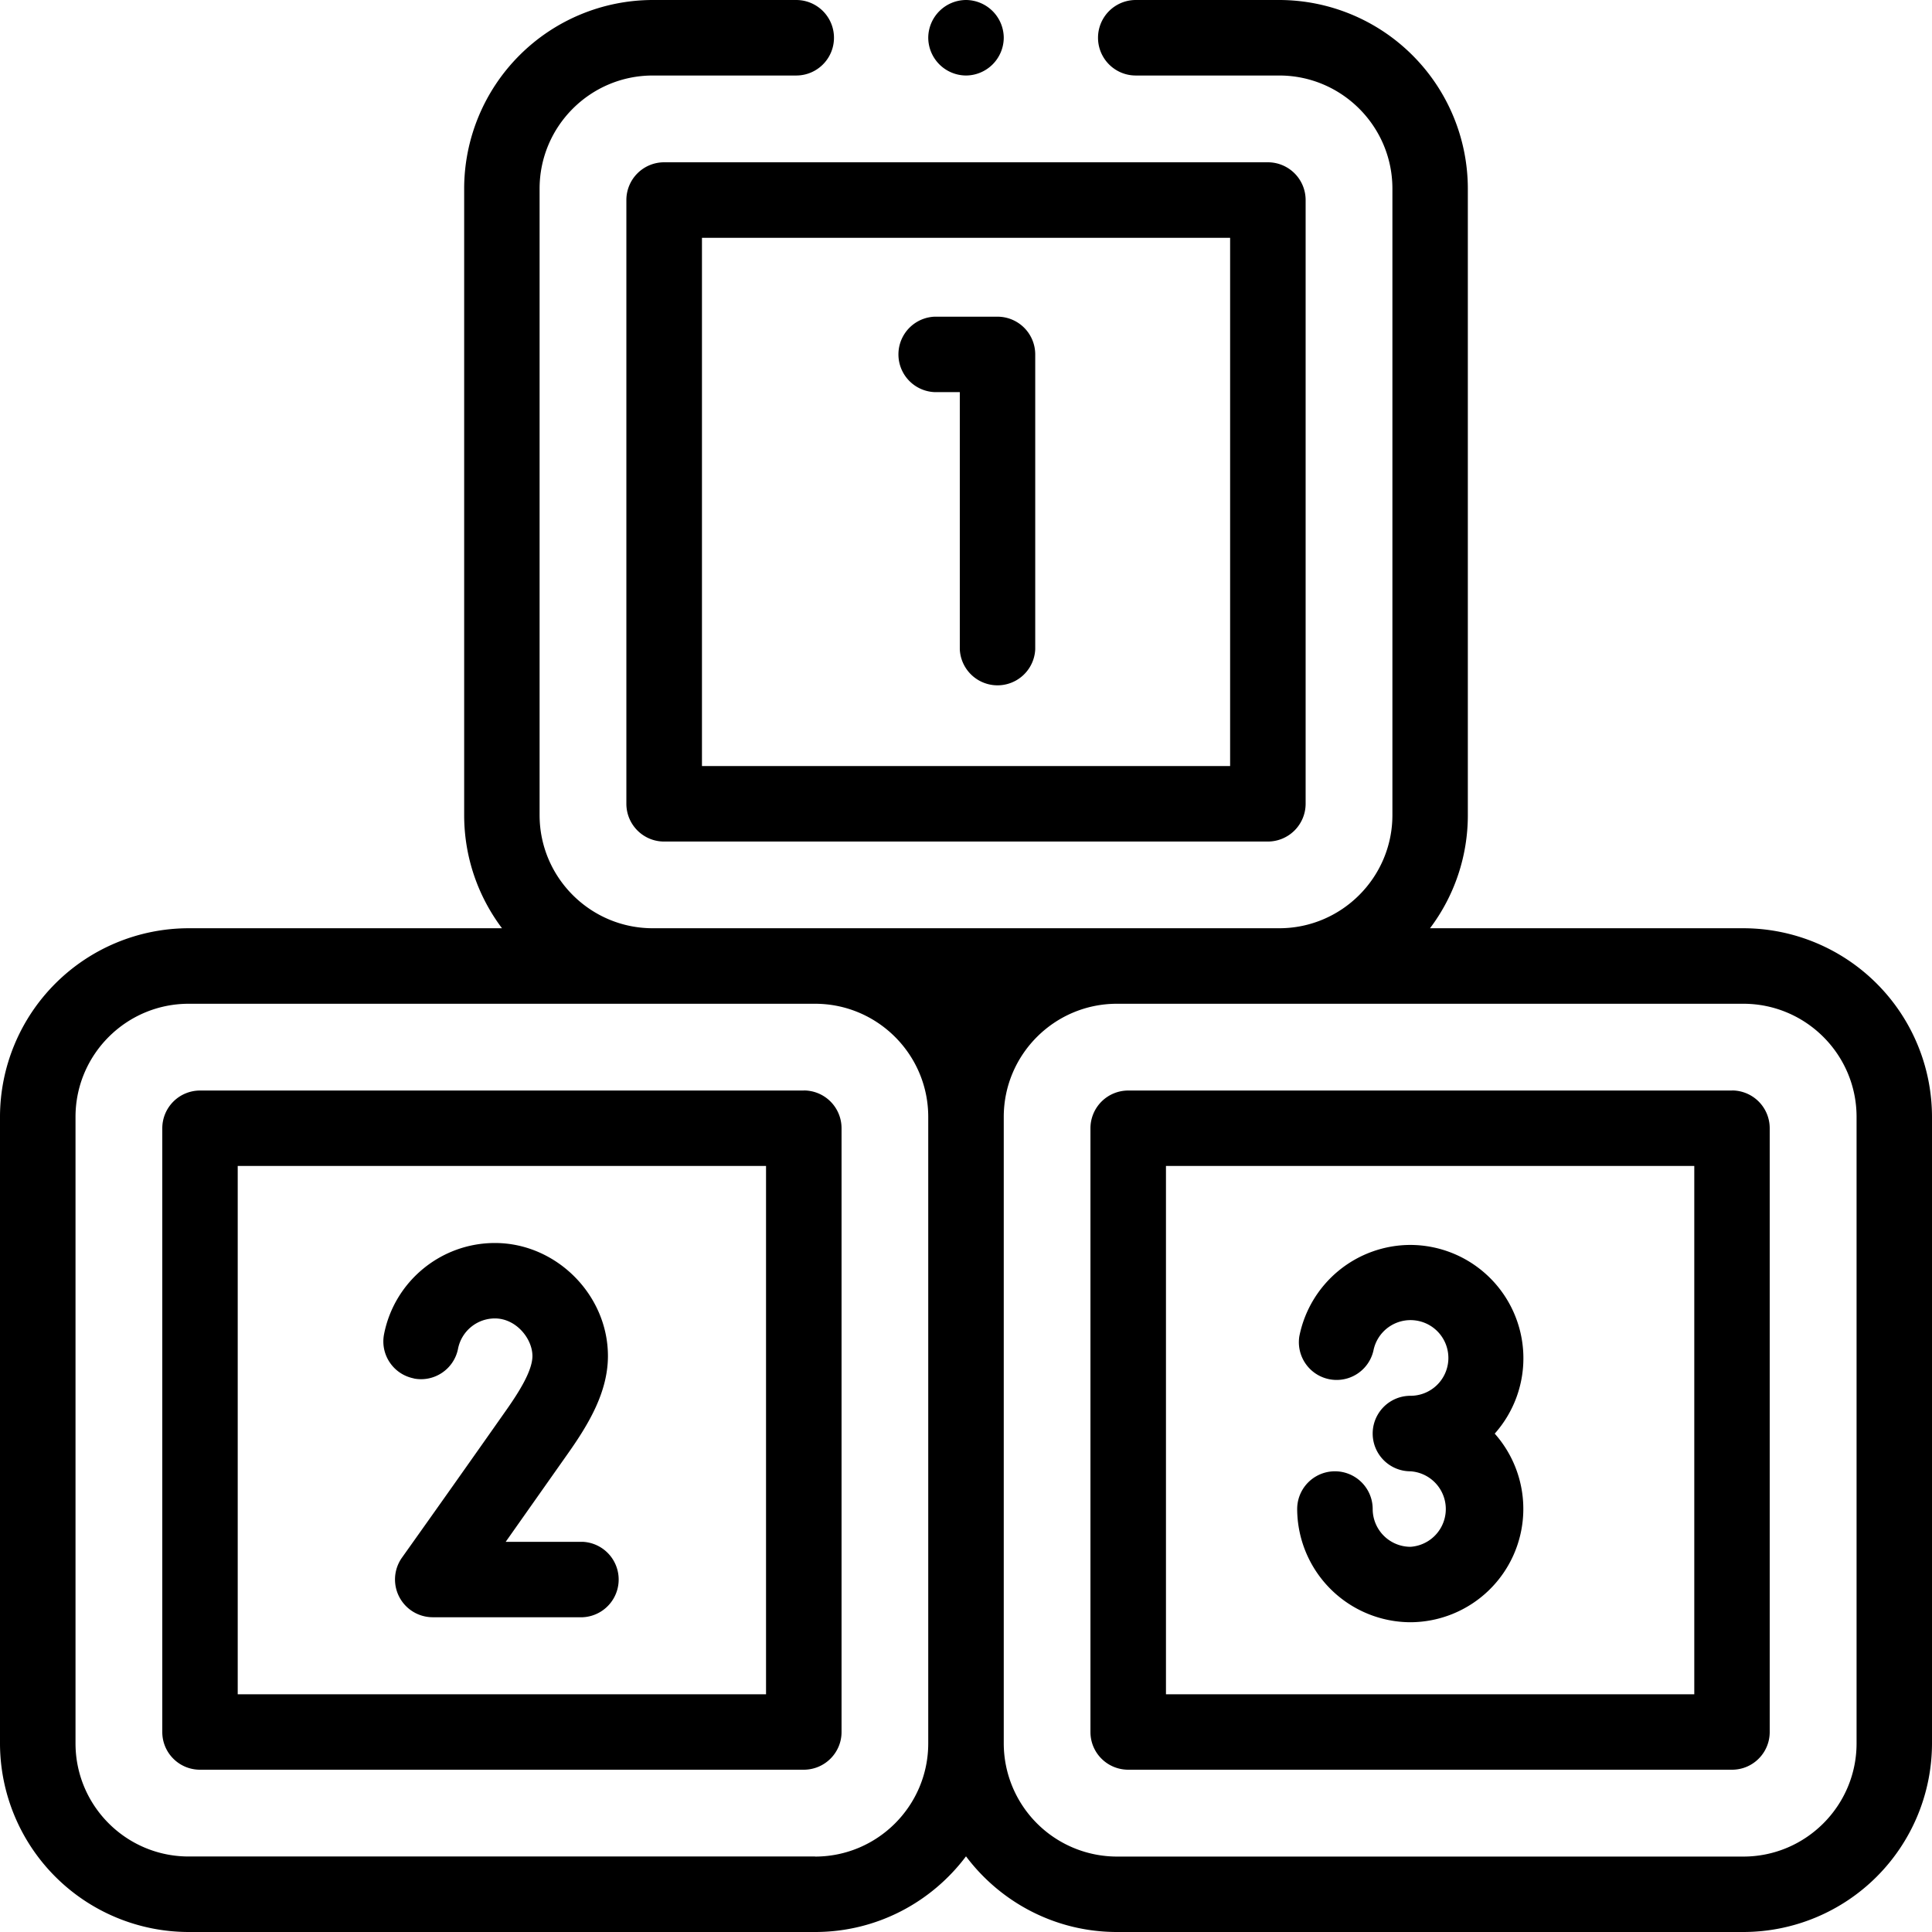
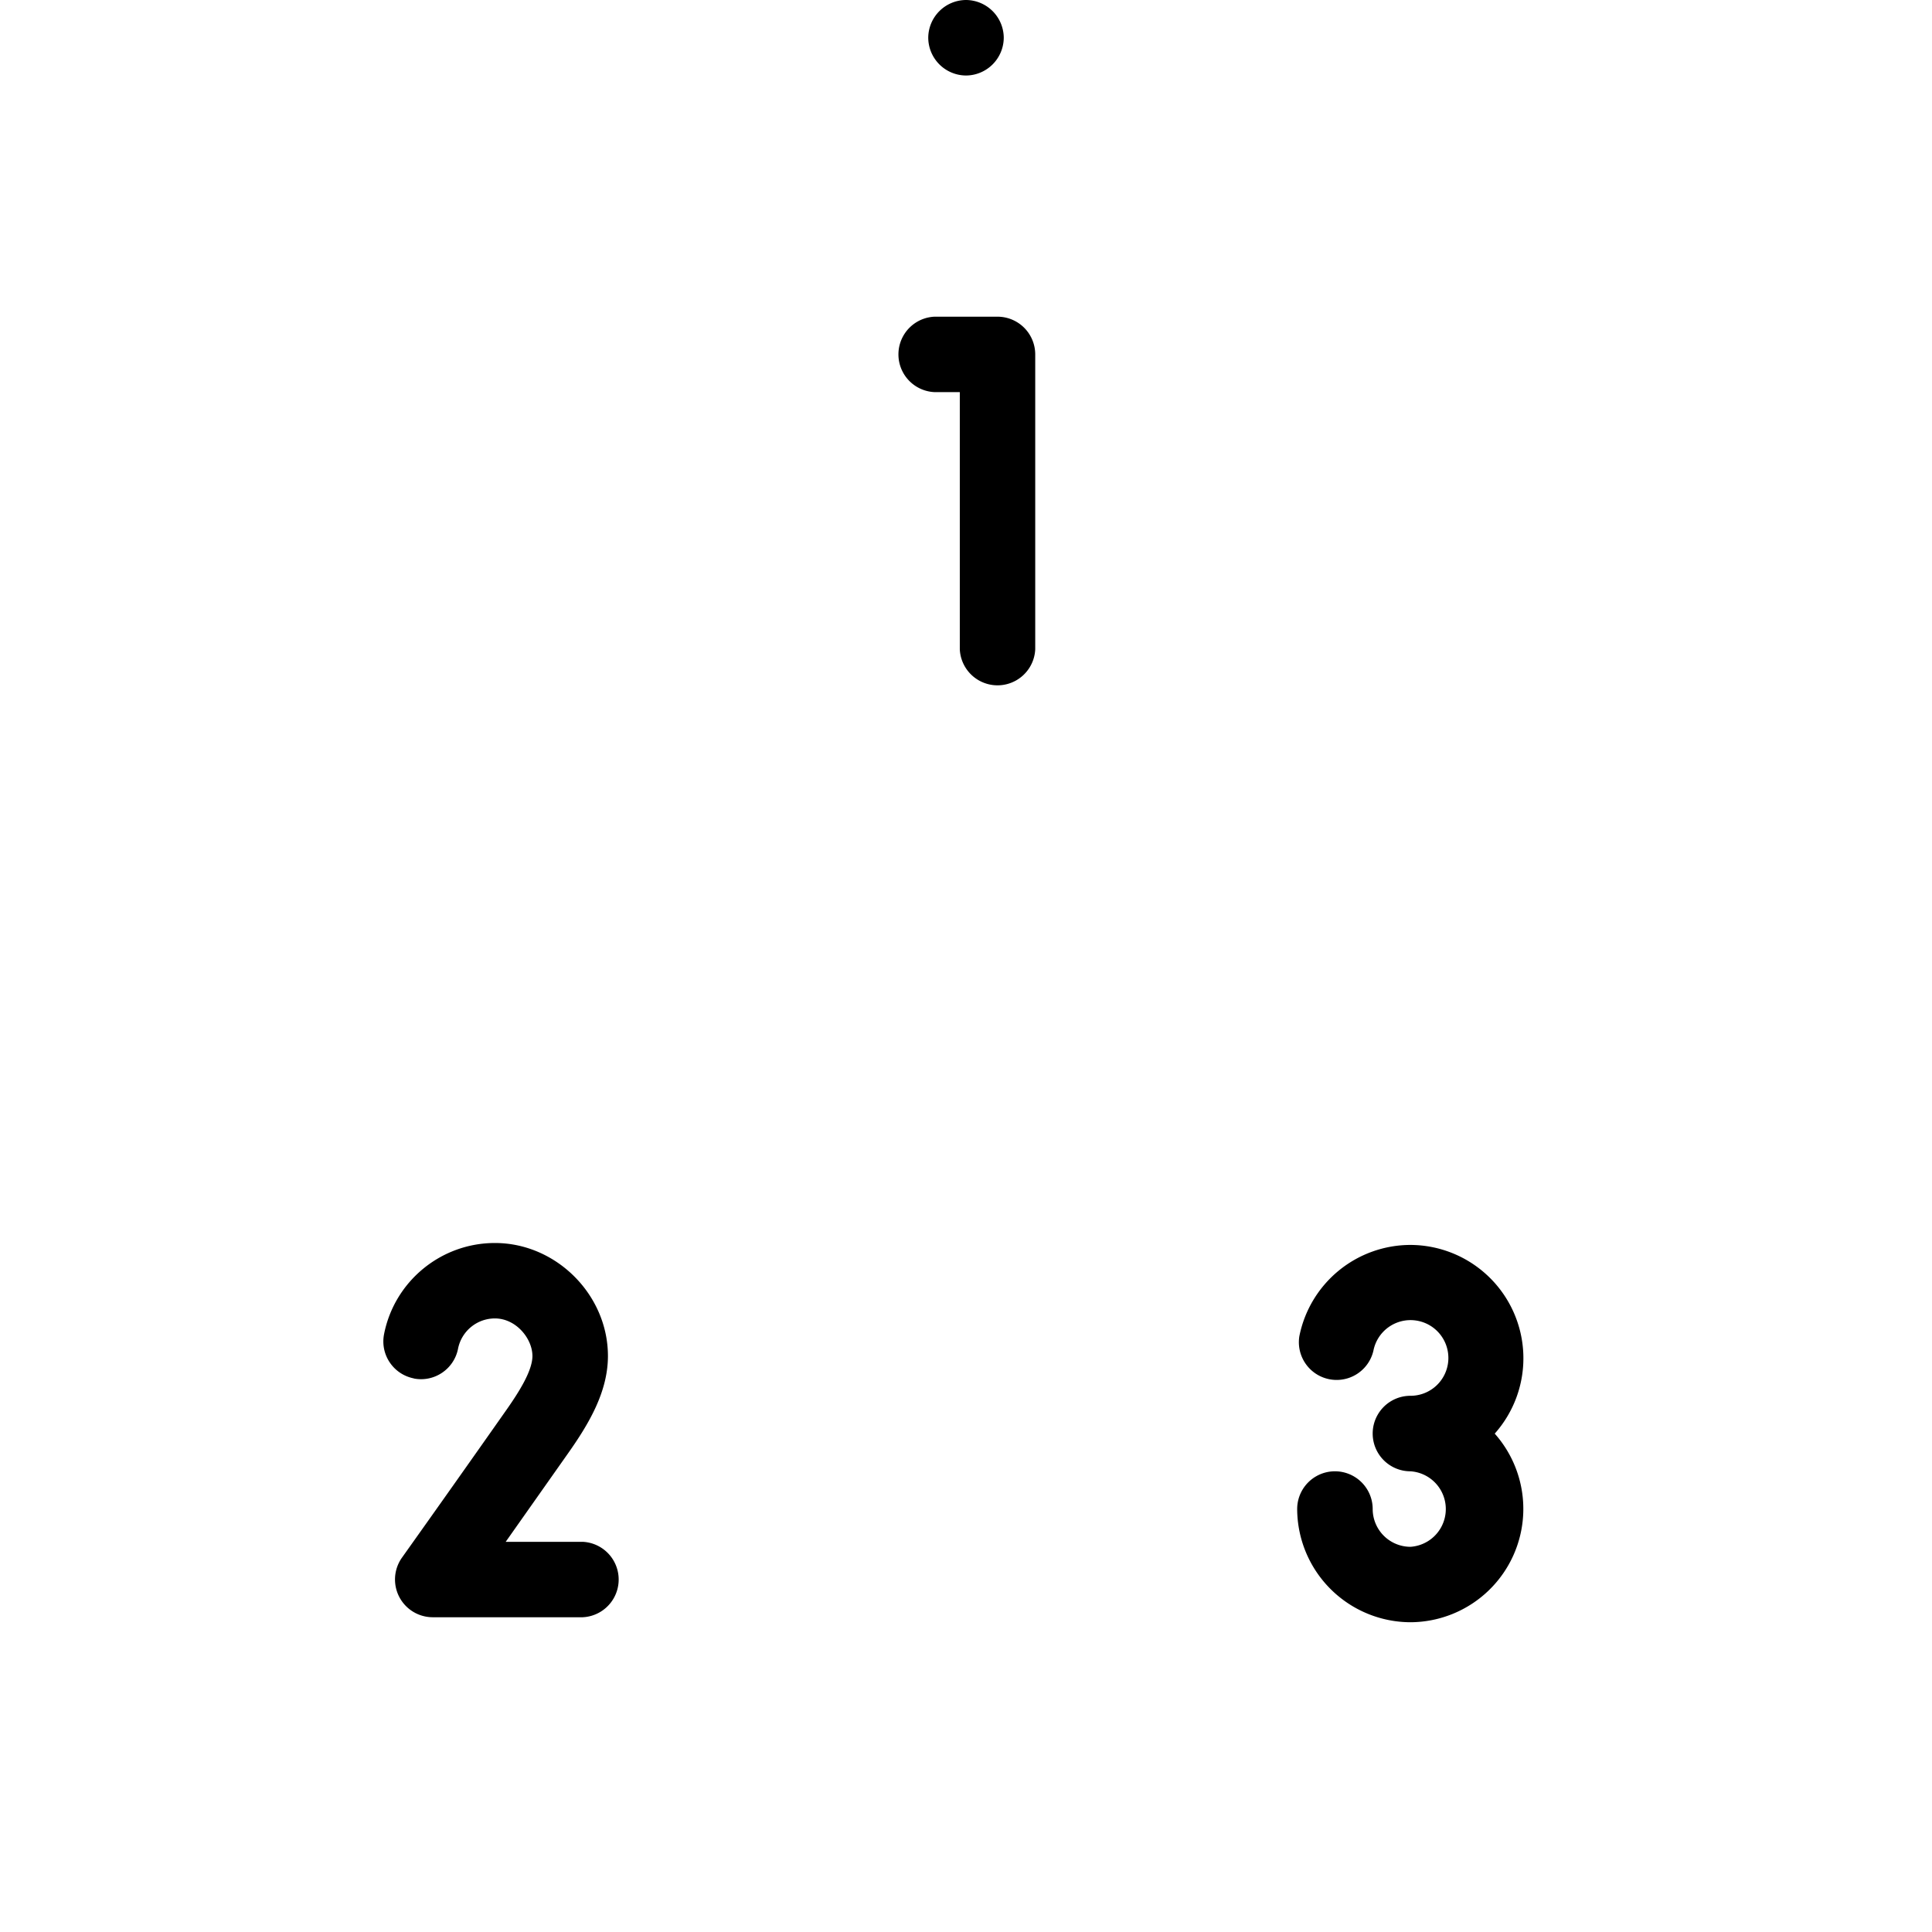
<svg xmlns="http://www.w3.org/2000/svg" fill="none" viewBox="0 0 24 24">
  <g clip-path="url(#nursery-bricks__a)" fill="#000">
-     <path d="M21.656 11.531h-3.892a2.33 2.33 0 0 0 .47-1.406V2.344A2.346 2.346 0 0 0 15.891 0h-1.782a.469.469 0 0 0 0 .938h1.782c.775 0 1.406.63 1.406 1.406v7.781c0 .775-.631 1.406-1.406 1.406H8.109c-.775 0-1.406-.63-1.406-1.406V2.344c0-.776.631-1.406 1.406-1.406h1.782a.469.469 0 0 0 0-.938H8.109a2.346 2.346 0 0 0-2.343 2.344v7.781c0 .527.175 1.014.47 1.406H2.344A2.346 2.346 0 0 0 0 13.875v7.781A2.346 2.346 0 0 0 2.344 24h7.781c.766 0 1.447-.37 1.875-.94.428.57 1.11.94 1.875.94h7.781A2.346 2.346 0 0 0 24 21.656v-7.781a2.346 2.346 0 0 0-2.344-2.344ZM10.125 23.062H2.344c-.776 0-1.406-.63-1.406-1.406v-7.781c0-.775.63-1.406 1.406-1.406h7.781c.775 0 1.406.63 1.406 1.406v7.781c0 .776-.63 1.407-1.406 1.407Zm12.938-1.406c0 .776-.631 1.407-1.407 1.407h-7.781a1.408 1.408 0 0 1-1.406-1.407v-7.781c0-.775.63-1.406 1.406-1.406h7.781c.776 0 1.407.63 1.407 1.406v7.781Z" />
-     <path d="M21.516 13.547h-7.5a.469.469 0 0 0-.47.469v7.5c0 .259.21.468.47.468h7.5c.259 0 .468-.21.468-.468v-7.5a.469.469 0 0 0-.468-.47Zm-.47 7.5h-6.562v-6.563h6.563v6.563Zm-11.062-7.5h-7.5a.469.469 0 0 0-.468.469v7.5c0 .259.21.468.468.468h7.5c.26 0 .47-.21.47-.468v-7.5a.469.469 0 0 0-.47-.47Zm-.468 7.5H2.953v-6.563h6.563v6.563ZM7.781 2.484v7.5c0 .26.21.47.469.47h7.5a.47.47 0 0 0 .469-.47v-7.5a.469.469 0 0 0-.469-.468h-7.5a.469.469 0 0 0-.469.468Zm.938.47h6.562v6.562H8.72V2.953Z" />
    <path d="M12.392 3.934h-.784a.469.469 0 0 0 0 .937h.315v3.195a.469.469 0 0 0 .937 0V4.402a.469.469 0 0 0-.468-.468ZM5.14 17.124c.254.05.5-.116.55-.37a.467.467 0 0 1 .458-.376c.263 0 .466.251.466.467 0 .185-.171.452-.32.665a378.35 378.35 0 0 1-1.298 1.836.469.469 0 0 0 .38.744h1.862a.469.469 0 0 0 0-.937h-.956l.778-1.104c.255-.362.492-.76.492-1.204 0-.761-.643-1.404-1.404-1.404-.67 0-1.248.476-1.377 1.132-.05.254.115.5.37.55Zm12.38 2.091a.47.47 0 0 1-.468-.469.469.469 0 0 0-.938 0 1.412 1.412 0 0 0 1.406 1.406 1.408 1.408 0 0 0 1.048-2.343 1.408 1.408 0 0 0-1.047-2.344 1.41 1.41 0 0 0-1.38 1.134.469.469 0 0 0 .92.18.47.47 0 1 1 .46.56.469.469 0 0 0 0 .938.47.47 0 0 1 0 .938ZM12 .938a.472.472 0 0 0 .469-.47A.472.472 0 0 0 12 0a.472.472 0 0 0-.469.469.472.472 0 0 0 .469.469Z" />
  </g>
  <defs>
    <clipPath id="nursery-bricks__a">
      <path fill="#fff" d="M0 0h24v24H0z" />
    </clipPath>
  </defs>
</svg>